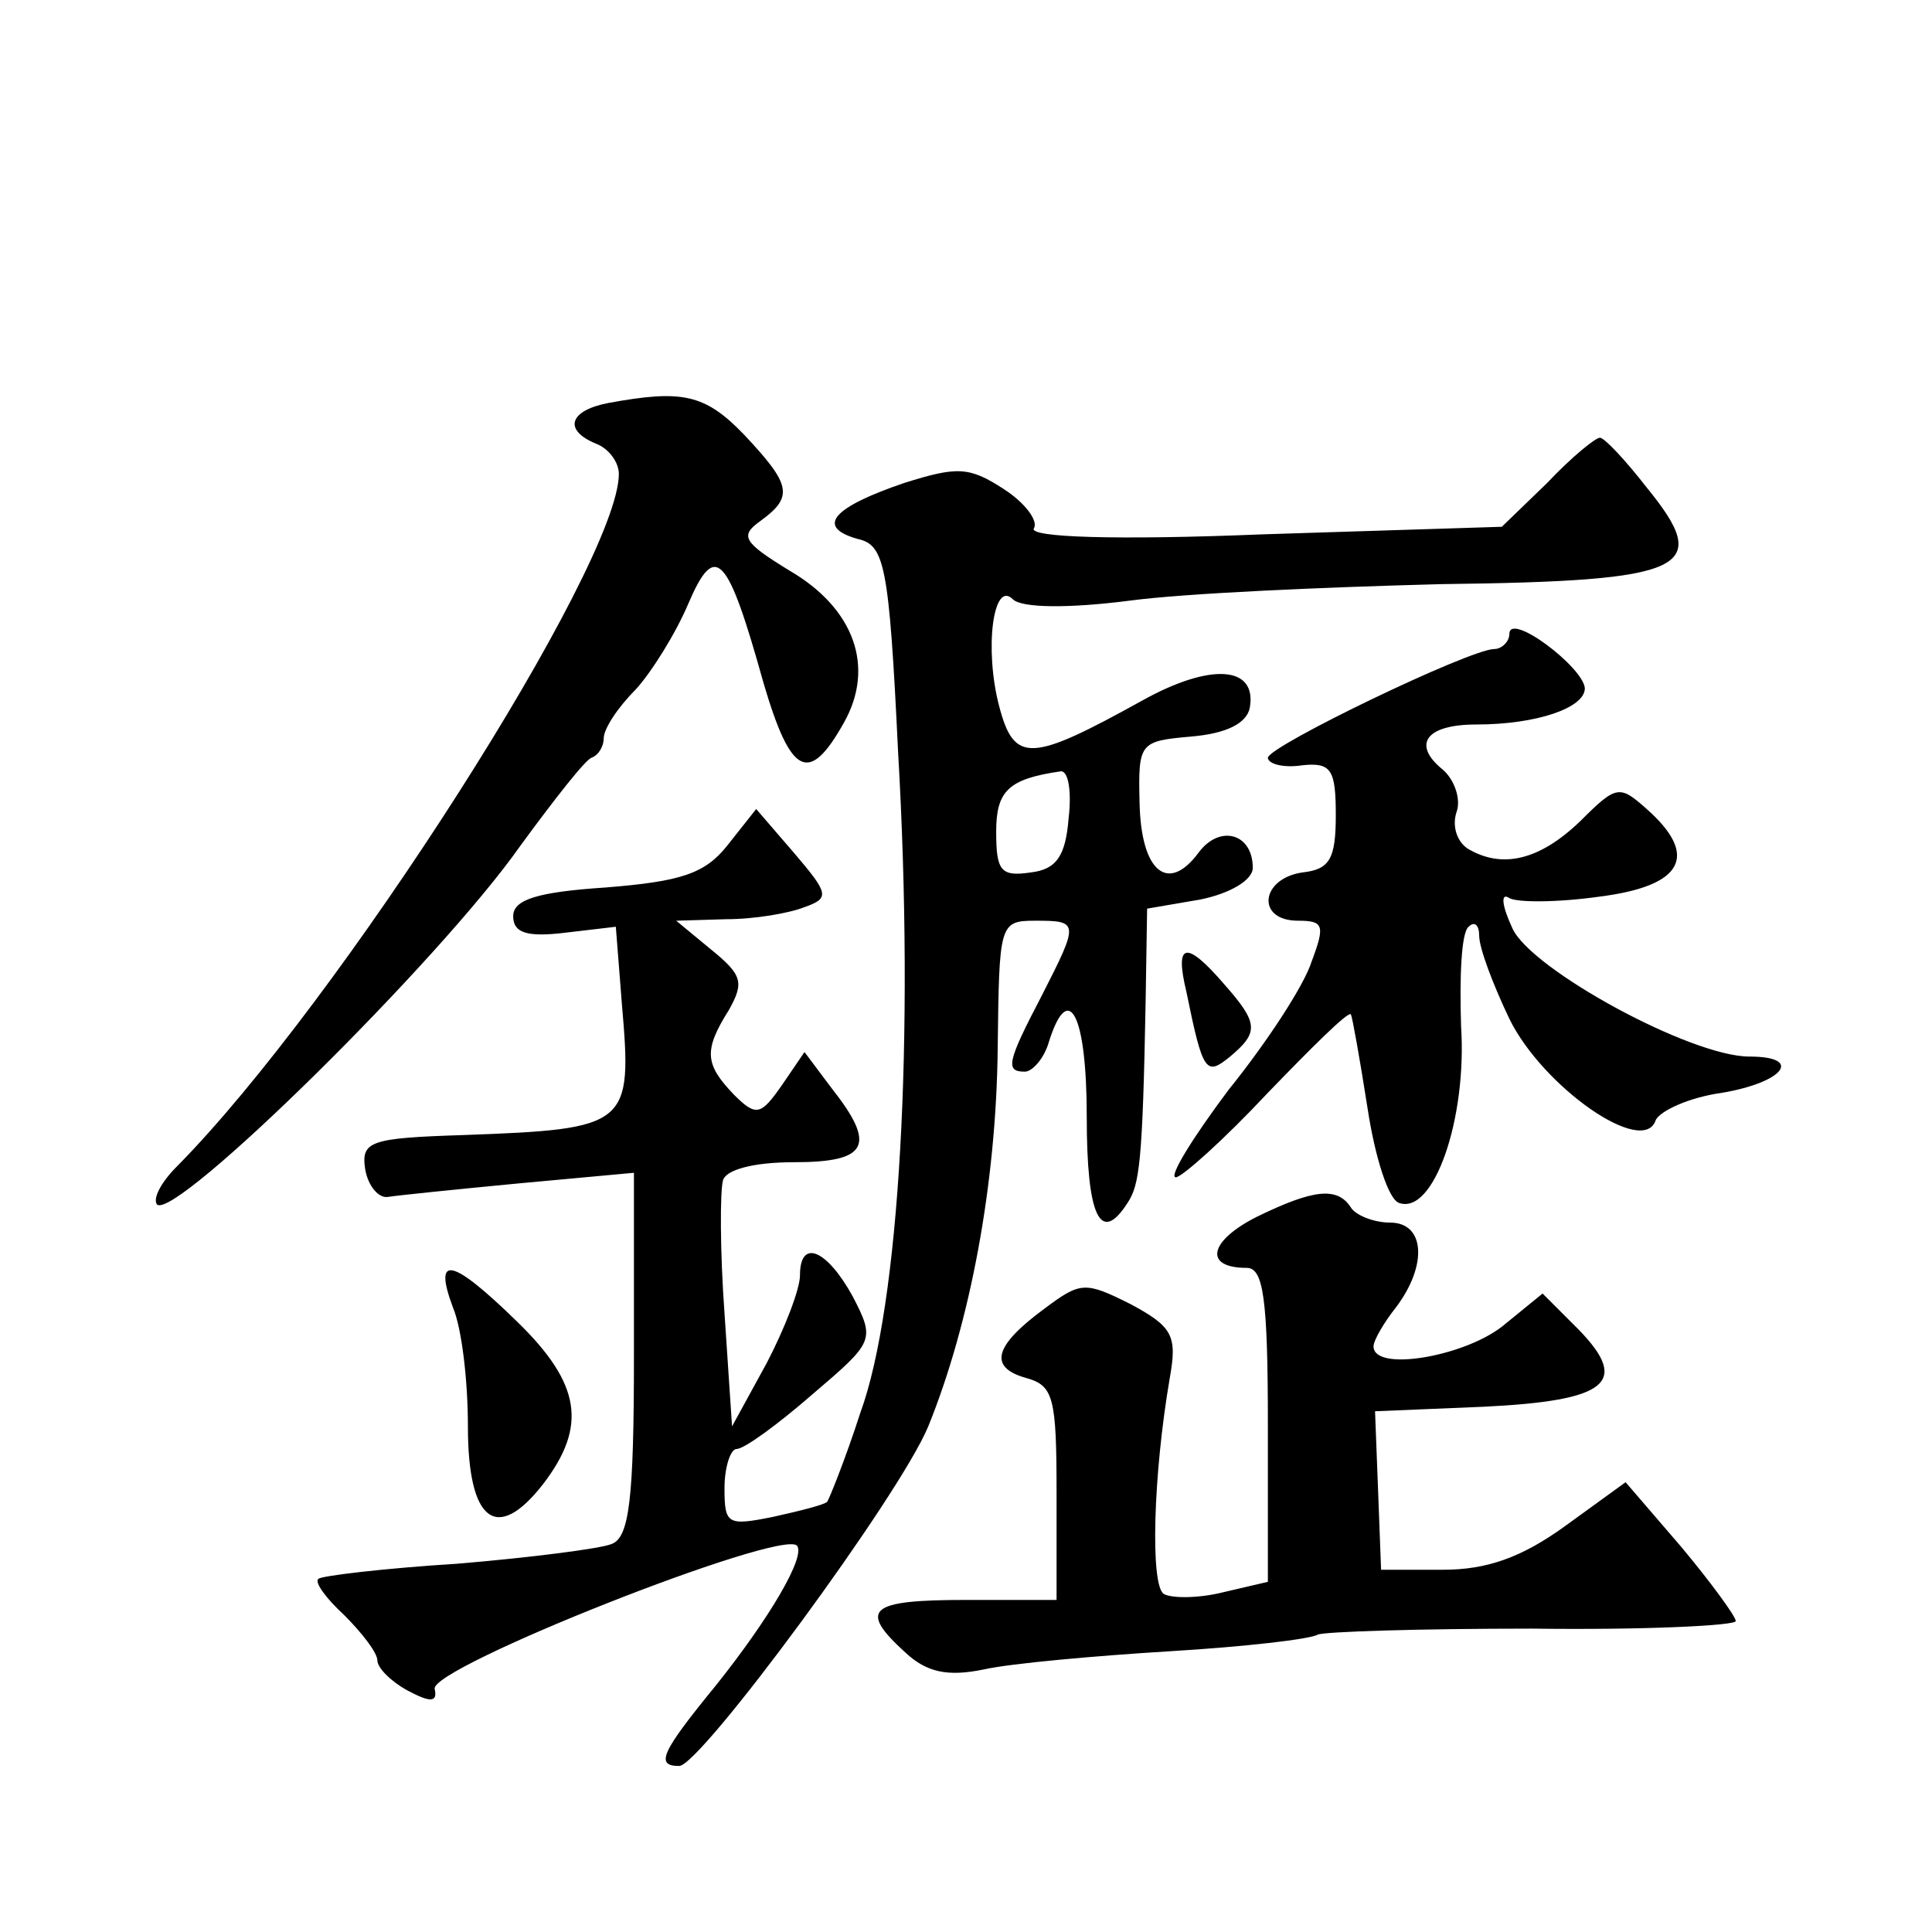
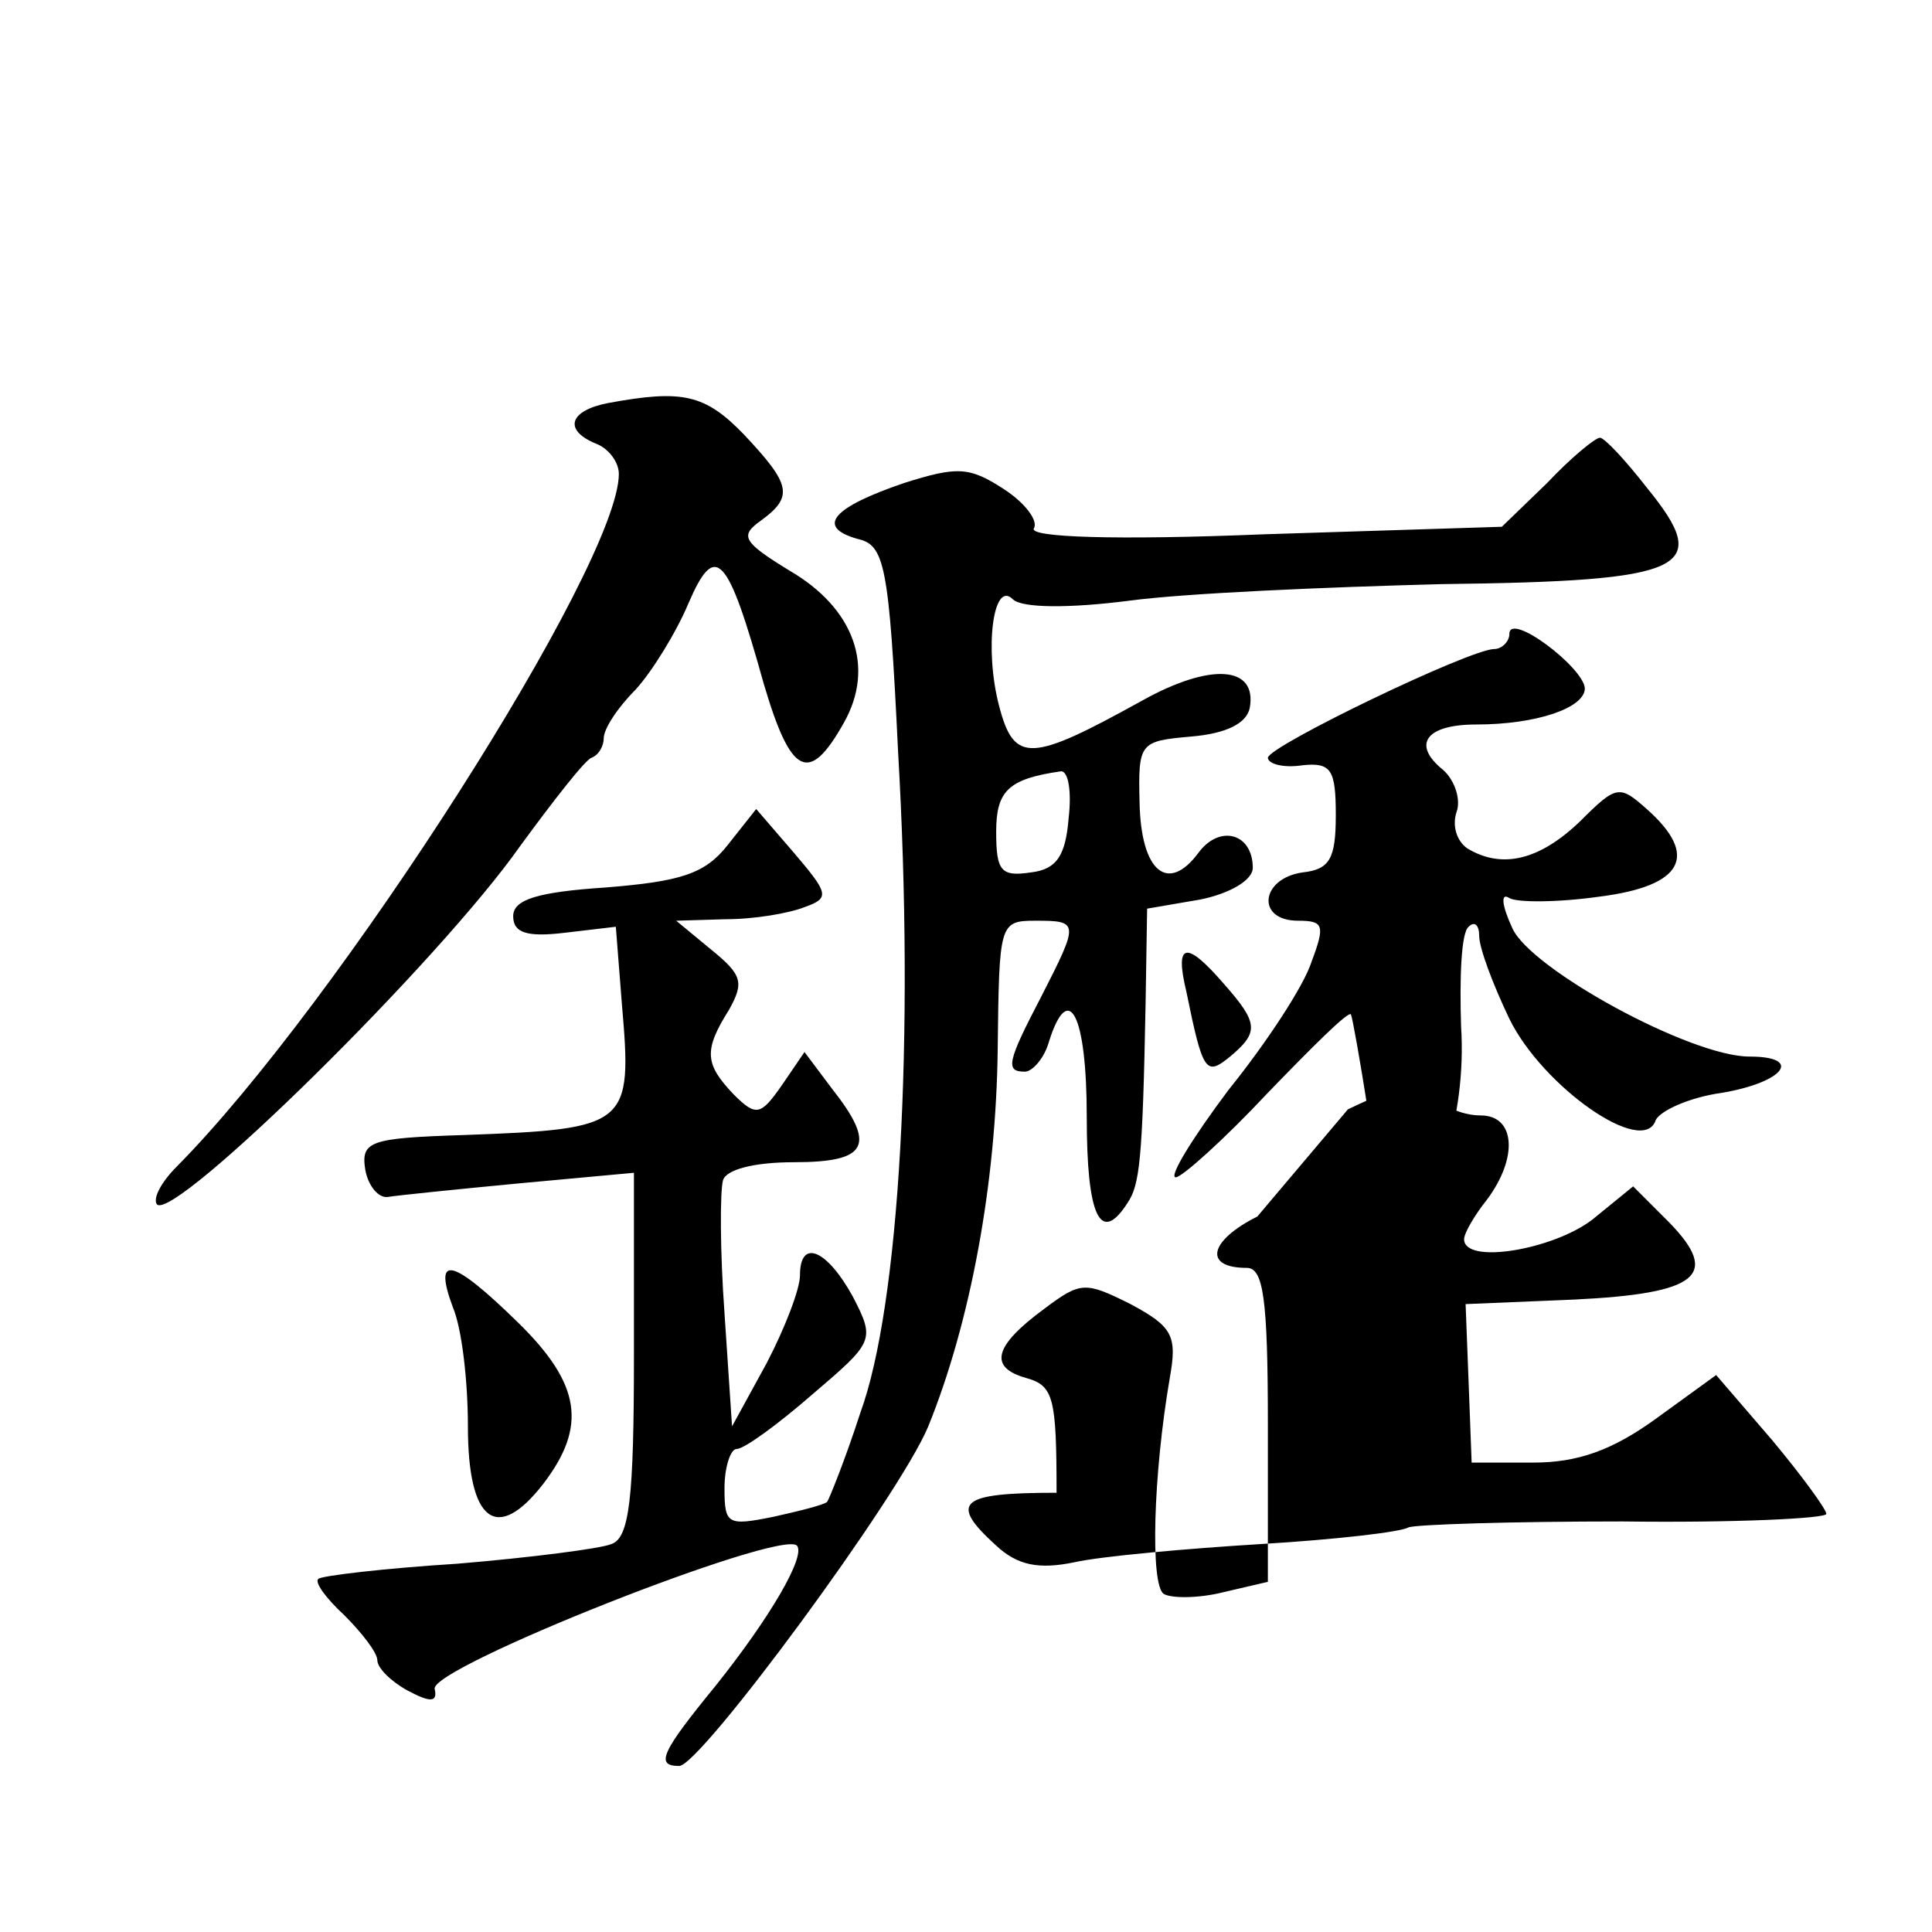
<svg xmlns="http://www.w3.org/2000/svg" version="1.0" width="128pt" height="128pt" viewBox="0 0 128 128" preserveAspectRatio="xMidYMid meet">
  <g transform="translate(0,128) scale(0.1,-0.1)" fill="#0" stroke="none">
-     <path d="M403 1013 c-26 -5 -30 -18 -8 -27 8 -3 15 -12 15 -20 0 -60 -186 -351 -293 -459 -10 -10 -16 -21 -13 -25 12 -11 187 161 241 238 22 30 43 57 47 58 5 2 8 8 8 13 0 6 9 20 21 32 11 12 27 38 35 57 18 42 26 33 50 -53 18 -61 30 -67 53 -26 21 37 7 76 -36 101 -31 19 -33 23 -19 33 22 16 20 24 -11 57 -26 27 -41 30 -90 21z M1025 960 l-30 -29 -158 -5 c-98 -4 -156 -2 -152 4 3 5 -6 17 -20 26 -23 15 -31 15 -66 4 -47 -16 -59 -29 -31 -37 18 -4 21 -16 27 -141 11 -190 1 -367 -25 -438 -10 -31 -21 -58 -22 -59 -2 -2 -18 -6 -36 -10 -30 -6 -32 -5 -32 19 0 14 4 26 8 26 5 0 27 16 50 36 41 35 42 36 27 65 -17 31 -35 39 -35 14 0 -9 -10 -35 -22 -58 l-23 -42 -5 75 c-3 41 -3 81 -1 88 2 7 20 12 47 12 49 0 55 11 25 49 l-18 24 -15 -22 c-14 -20 -17 -21 -32 -6 -19 20 -20 29 -3 56 10 18 9 23 -12 40 l-23 19 33 1 c19 0 42 4 52 8 17 6 16 9 -7 36 l-25 29 -19 -24 c-15 -19 -31 -24 -81 -28 -45 -3 -61 -8 -61 -19 0 -11 9 -14 34 -11 l34 4 4 -51 c7 -81 5 -83 -105 -87 -62 -2 -68 -4 -65 -23 2 -11 9 -19 15 -18 6 1 45 5 87 9 l76 7 0 -121 c0 -95 -3 -121 -15 -125 -7 -3 -54 -9 -102 -13 -48 -3 -90 -8 -92 -10 -3 -2 5 -13 17 -24 12 -12 22 -25 22 -30 0 -5 9 -14 20 -20 15 -8 20 -8 18 1 -4 14 229 106 240 95 6 -7 -18 -48 -54 -93 -36 -44 -40 -53 -24 -53 14 0 146 179 165 225 28 69 45 161 46 250 1 83 1 85 25 85 29 0 29 -1 4 -50 -23 -44 -24 -50 -11 -50 5 0 13 9 16 20 13 41 25 18 25 -50 0 -66 9 -85 27 -57 8 12 10 27 12 133 l1 62 35 6 c20 4 35 13 35 21 0 23 -22 29 -36 10 -20 -27 -38 -13 -39 33 -1 40 0 41 34 44 24 2 37 9 39 19 5 28 -26 30 -71 5 -74 -41 -85 -42 -95 -4 -10 38 -4 84 9 71 6 -6 38 -6 77 -1 37 5 130 9 207 11 164 2 180 10 136 64 -14 18 -28 33 -31 33 -3 0 -19 -13 -35 -30z m-317 -222 c-2 -25 -8 -34 -25 -36 -20 -3 -23 1 -23 27 0 27 8 35 43 40 5 0 7 -14 5 -31z M1000 860 c0 -5 -5 -10 -10 -10 -16 0 -149 -64 -150 -72 0 -4 10 -7 23 -5 19 2 22 -3 22 -33 0 -29 -4 -36 -22 -38 -28 -4 -31 -32 -3 -32 17 0 18 -3 9 -27 -5 -16 -30 -54 -55 -85 -24 -32 -40 -58 -35 -58 4 0 32 25 61 56 29 30 53 54 55 52 1 -2 6 -30 11 -62 5 -33 14 -61 21 -63 23 -8 45 56 41 117 -1 32 0 62 5 66 4 4 7 1 7 -6 0 -8 9 -32 20 -55 22 -45 89 -92 97 -67 3 6 22 15 44 18 41 7 54 24 18 24 -39 0 -145 58 -157 85 -7 15 -8 24 -2 20 5 -3 32 -3 60 1 55 7 66 27 31 58 -18 16 -20 16 -44 -8 -27 -26 -52 -32 -75 -18 -7 5 -10 15 -7 24 3 8 -1 21 -9 28 -21 17 -11 30 22 30 40 0 72 11 72 24 -1 14 -50 51 -50 36z M786 623 c11 -54 13 -56 29 -43 19 16 19 22 -4 48 -25 29 -33 28 -25 -5z M833 474 c-32 -16 -36 -34 -7 -34 11 0 14 -20 14 -104 l0 -104 -30 -7 c-16 -4 -34 -4 -39 -1 -9 6 -7 79 4 143 5 28 2 34 -26 49 -30 15 -33 15 -57 -3 -34 -25 -37 -39 -12 -46 18 -5 20 -13 20 -76 l0 -71 -60 0 c-64 0 -72 -6 -40 -35 14 -13 28 -16 52 -11 18 4 74 9 123 12 50 3 93 8 98 11 4 2 68 4 142 4 74 -1 135 2 135 5 0 3 -16 25 -36 49 l-37 43 -40 -29 c-29 -21 -52 -29 -81 -29 l-41 0 -2 53 -2 52 72 3 c82 4 97 16 63 51 l-24 24 -27 -22 c-26 -20 -85 -30 -85 -13 0 4 7 16 15 26 21 28 19 56 -4 56 -11 0 -23 5 -26 10 -9 14 -25 12 -62 -6z M300 414 c6 -14 10 -49 10 -79 0 -63 19 -78 50 -38 29 38 25 66 -17 107 -44 43 -56 45 -43 10z" />
+     <path d="M403 1013 c-26 -5 -30 -18 -8 -27 8 -3 15 -12 15 -20 0 -60 -186 -351 -293 -459 -10 -10 -16 -21 -13 -25 12 -11 187 161 241 238 22 30 43 57 47 58 5 2 8 8 8 13 0 6 9 20 21 32 11 12 27 38 35 57 18 42 26 33 50 -53 18 -61 30 -67 53 -26 21 37 7 76 -36 101 -31 19 -33 23 -19 33 22 16 20 24 -11 57 -26 27 -41 30 -90 21z M1025 960 l-30 -29 -158 -5 c-98 -4 -156 -2 -152 4 3 5 -6 17 -20 26 -23 15 -31 15 -66 4 -47 -16 -59 -29 -31 -37 18 -4 21 -16 27 -141 11 -190 1 -367 -25 -438 -10 -31 -21 -58 -22 -59 -2 -2 -18 -6 -36 -10 -30 -6 -32 -5 -32 19 0 14 4 26 8 26 5 0 27 16 50 36 41 35 42 36 27 65 -17 31 -35 39 -35 14 0 -9 -10 -35 -22 -58 l-23 -42 -5 75 c-3 41 -3 81 -1 88 2 7 20 12 47 12 49 0 55 11 25 49 l-18 24 -15 -22 c-14 -20 -17 -21 -32 -6 -19 20 -20 29 -3 56 10 18 9 23 -12 40 l-23 19 33 1 c19 0 42 4 52 8 17 6 16 9 -7 36 l-25 29 -19 -24 c-15 -19 -31 -24 -81 -28 -45 -3 -61 -8 -61 -19 0 -11 9 -14 34 -11 l34 4 4 -51 c7 -81 5 -83 -105 -87 -62 -2 -68 -4 -65 -23 2 -11 9 -19 15 -18 6 1 45 5 87 9 l76 7 0 -121 c0 -95 -3 -121 -15 -125 -7 -3 -54 -9 -102 -13 -48 -3 -90 -8 -92 -10 -3 -2 5 -13 17 -24 12 -12 22 -25 22 -30 0 -5 9 -14 20 -20 15 -8 20 -8 18 1 -4 14 229 106 240 95 6 -7 -18 -48 -54 -93 -36 -44 -40 -53 -24 -53 14 0 146 179 165 225 28 69 45 161 46 250 1 83 1 85 25 85 29 0 29 -1 4 -50 -23 -44 -24 -50 -11 -50 5 0 13 9 16 20 13 41 25 18 25 -50 0 -66 9 -85 27 -57 8 12 10 27 12 133 l1 62 35 6 c20 4 35 13 35 21 0 23 -22 29 -36 10 -20 -27 -38 -13 -39 33 -1 40 0 41 34 44 24 2 37 9 39 19 5 28 -26 30 -71 5 -74 -41 -85 -42 -95 -4 -10 38 -4 84 9 71 6 -6 38 -6 77 -1 37 5 130 9 207 11 164 2 180 10 136 64 -14 18 -28 33 -31 33 -3 0 -19 -13 -35 -30z m-317 -222 c-2 -25 -8 -34 -25 -36 -20 -3 -23 1 -23 27 0 27 8 35 43 40 5 0 7 -14 5 -31z M1000 860 c0 -5 -5 -10 -10 -10 -16 0 -149 -64 -150 -72 0 -4 10 -7 23 -5 19 2 22 -3 22 -33 0 -29 -4 -36 -22 -38 -28 -4 -31 -32 -3 -32 17 0 18 -3 9 -27 -5 -16 -30 -54 -55 -85 -24 -32 -40 -58 -35 -58 4 0 32 25 61 56 29 30 53 54 55 52 1 -2 6 -30 11 -62 5 -33 14 -61 21 -63 23 -8 45 56 41 117 -1 32 0 62 5 66 4 4 7 1 7 -6 0 -8 9 -32 20 -55 22 -45 89 -92 97 -67 3 6 22 15 44 18 41 7 54 24 18 24 -39 0 -145 58 -157 85 -7 15 -8 24 -2 20 5 -3 32 -3 60 1 55 7 66 27 31 58 -18 16 -20 16 -44 -8 -27 -26 -52 -32 -75 -18 -7 5 -10 15 -7 24 3 8 -1 21 -9 28 -21 17 -11 30 22 30 40 0 72 11 72 24 -1 14 -50 51 -50 36z M786 623 c11 -54 13 -56 29 -43 19 16 19 22 -4 48 -25 29 -33 28 -25 -5z M833 474 c-32 -16 -36 -34 -7 -34 11 0 14 -20 14 -104 l0 -104 -30 -7 c-16 -4 -34 -4 -39 -1 -9 6 -7 79 4 143 5 28 2 34 -26 49 -30 15 -33 15 -57 -3 -34 -25 -37 -39 -12 -46 18 -5 20 -13 20 -76 c-64 0 -72 -6 -40 -35 14 -13 28 -16 52 -11 18 4 74 9 123 12 50 3 93 8 98 11 4 2 68 4 142 4 74 -1 135 2 135 5 0 3 -16 25 -36 49 l-37 43 -40 -29 c-29 -21 -52 -29 -81 -29 l-41 0 -2 53 -2 52 72 3 c82 4 97 16 63 51 l-24 24 -27 -22 c-26 -20 -85 -30 -85 -13 0 4 7 16 15 26 21 28 19 56 -4 56 -11 0 -23 5 -26 10 -9 14 -25 12 -62 -6z M300 414 c6 -14 10 -49 10 -79 0 -63 19 -78 50 -38 29 38 25 66 -17 107 -44 43 -56 45 -43 10z" />
  </g>
</svg>